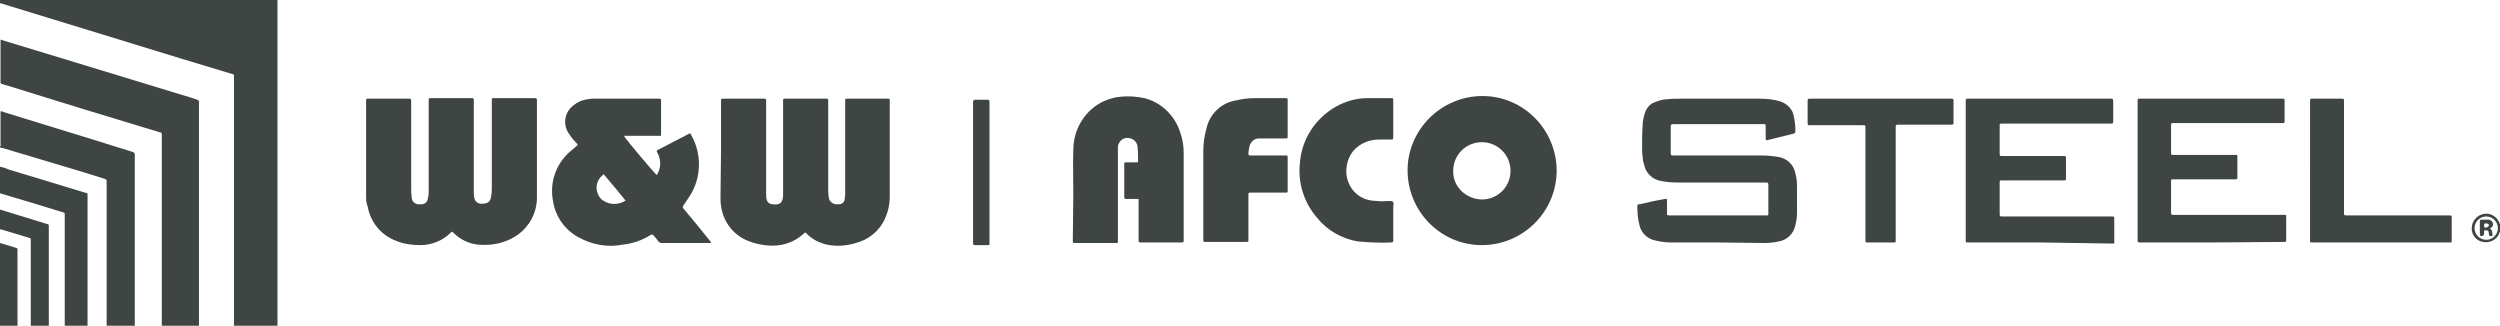
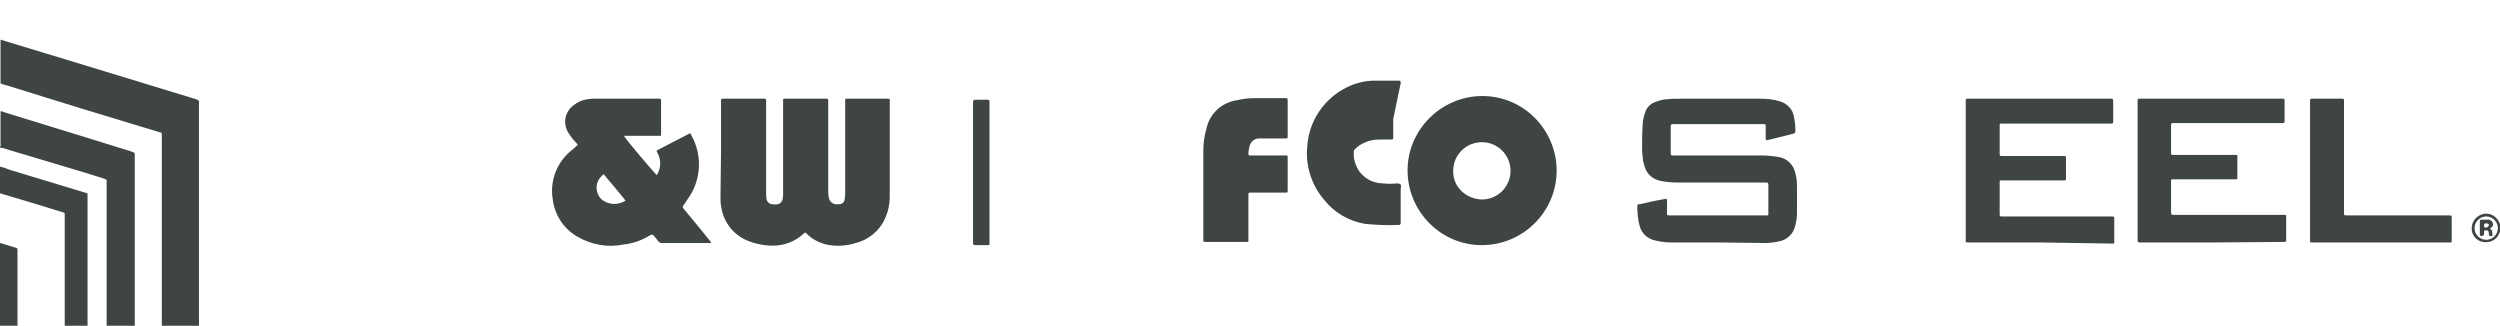
<svg xmlns="http://www.w3.org/2000/svg" version="1.1" id="Layer_1" x="0px" y="0px" viewBox="0 0 471.2 61.4" style="enable-background:new 0 0 471.2 61.4;" xml:space="preserve">
  <style type="text/css">
	.st0{fill:#3E4543;}
</style>
  <g id="Layer_2_1_">
    <g id="logo">
      <g id="descript">
        <g id="r">
          <path class="st0" d="M469.3,43.1c0.6,0.3,0.4,0.8,0.5,1.3c-0.1,0.1-0.2,0.1-0.3,0.1c-0.3,0-0.4-0.1-0.4-0.4      c0-0.5-0.1-0.7-0.6-0.7c-0.1,0-0.3,0-0.3,0.2v0.5c0,0.2-0.2,0.4-0.5,0.4c-0.1,0-0.2,0-0.2-0.1c-0.1-0.1-0.1-0.1-0.1-0.2v-2.5      c0-0.2,0.1-0.3,0.3-0.3c0.4,0,0.9,0,1.3,0c0.3,0,0.7,0.2,0.8,0.5C470,42.4,469.9,42.7,469.3,43.1z M468.2,42.4      c0,0.4,0,0.5,0.3,0.5s0.5-0.2,0.6-0.4s-0.2-0.4-0.5-0.4S468.2,42.2,468.2,42.4z" />
          <path class="st0" d="M471.2,43.7c-0.2,0.2-0.2,0.5-0.4,0.8c-0.7,1-2,1.4-3.2,1c-1.2-0.4-1.9-1.6-1.7-2.8      c0.1-1.2,1.1-2.2,2.3-2.4c1.2-0.2,2.4,0.5,2.9,1.7c0,0.1,0,0.2,0.1,0.2V43.7z M468.6,45.2c1.2,0,2.2-1,2.2-2.2s-1-2.2-2.2-2.2      c-1.2,0-2.2,1-2.2,2.2C466.4,44.2,467.4,45.2,468.6,45.2C468.6,45.2,468.6,45.2,468.6,45.2L468.6,45.2z" />
        </g>
        <g id="steel">
          <path id="l" class="st0" d="M435.4,32.1v-13c0-0.5,0-0.5,0.5-0.5h5.4c0.5,0,0.5,0,0.5,0.5c0,0.8,0,1.6,0,2.3v18.4      c0,0.8-0.1,0.8,0.7,0.8h19.1c0.5,0,0.5,0,0.5,0.5c0,1.4,0,2.8,0,4.2c0,0.4,0,0.4-0.4,0.4h-25.5c-0.9,0-0.8,0.1-0.8-0.7      L435.4,32.1z" />
          <path id="e" class="st0" d="M416.9,45.7h-13.3c-0.1,0-0.3,0-0.4,0s-0.3-0.1-0.3-0.3s0-0.3,0-0.4V19c0-0.4,0-0.4,0.4-0.4h26.8      c0.5,0,0.5,0,0.5,0.5c0,1.2,0,2.4,0,3.6c0,0.5,0,0.5-0.5,0.5h-20.4c-0.5,0-0.5,0-0.5,0.5c0,1.7,0,3.4,0,5c0,0.5,0,0.5,0.5,0.5      h11.3c0.8,0,0.7-0.1,0.7,0.7c0,1.1,0,2.3,0,3.4c0,0.5,0,0.5-0.5,0.5h-11.6c-0.4,0-0.4,0-0.4,0.4c0,2,0,4,0,5.9      c0,0.3,0.1,0.4,0.4,0.4h20.6c0.8,0,0.7-0.1,0.7,0.7v3.9c0,0.5,0,0.5-0.5,0.5L416.9,45.7L416.9,45.7z" />
          <path id="e-2" class="st0" d="M384.5,45.7h-13.4c-0.7,0-0.6,0-0.6-0.6c0-8.6,0-17.2,0-25.9v-0.3c0-0.2,0.1-0.3,0.3-0.3      s0.2,0,0.3,0h26.5c0.6,0,0.7-0.1,0.7,0.7v3.4c0,0.6,0,0.6-0.6,0.6h-20c-0.9,0-0.8-0.1-0.8,0.8c0,1.6,0,3.2,0,4.8      c0,0.5,0,0.5,0.5,0.5h11.4c0.6,0,0.6,0,0.6,0.6c0,1.1,0,2.3,0,3.5c0,0.5,0,0.5-0.5,0.5h-11.2c-0.9,0-0.8-0.1-0.8,0.8      c0,1.8,0,3.6,0,5.4c0,0.6,0,0.6,0.6,0.6H398c0.5,0,0.5,0,0.5,0.5c0,1.3,0,2.6,0,4c0,0.7,0.1,0.6-0.6,0.6L384.5,45.7L384.5,45.7z      " />
-           <path id="t" class="st0" d="M354.4,18.6h13c0.1,0,0.3,0,0.5,0s0.3,0.1,0.3,0.3v4.3c0,0.2-0.1,0.3-0.3,0.3h-9.9      c-0.1,0-0.3,0-0.4,0s-0.3,0.1-0.3,0.3V45c0,0.8,0.1,0.7-0.8,0.7H352c-0.4,0-0.4,0-0.4-0.4c0-1,0-1.9,0-2.8v-18      c0-0.1,0-0.3,0-0.4c0-0.5,0-0.5-0.5-0.5h-9.7c-0.7,0-0.7,0.1-0.7-0.7v-3.7c0-0.6,0-0.6,0.6-0.6H354.4z" />
          <path id="s" class="st0" d="M323.9,45.7c-3,0-6,0-9,0c-1.1,0-2.3-0.2-3.4-0.5c-1.1-0.4-2-1.2-2.4-2.4c-0.4-1.3-0.5-2.7-0.5-4      c0-0.3,0.2-0.3,0.4-0.3l2.7-0.6l2.1-0.4c0.3-0.1,0.4,0,0.4,0.3c0,0.7,0,1.4,0,2.1s-0.1,0.7,0.7,0.7h18c0.4,0,0.4,0,0.4-0.4      c0-1.8,0-3.6,0-5.4c0-0.3-0.1-0.4-0.4-0.4c-0.1,0-0.3,0-0.5,0h-16.2c-1.1,0-2.1-0.1-3.2-0.3c-1.6-0.3-2.8-1.5-3.1-3      c-0.1-0.2-0.1-0.5-0.2-0.7c-0.1-0.8-0.2-1.6-0.2-2.4c0-1.4,0-2.9,0.1-4.3c0-0.9,0.2-1.7,0.5-2.6c0.3-0.8,0.9-1.5,1.7-1.8      c0.8-0.3,1.6-0.6,2.5-0.6c0.9-0.1,1.7-0.1,2.6-0.1h14.7c1.3,0,2.6,0.1,3.9,0.5c1.3,0.4,2.4,1.5,2.6,2.8c0.2,0.9,0.3,1.9,0.3,2.8      c0,0.3-0.1,0.4-0.4,0.5l-4,1c-0.3,0.1-0.5,0.1-0.8,0.2s-0.4,0-0.4-0.3c0-0.7,0-1.4,0-2.1s0-0.6-0.6-0.6h-16.9      c-0.3,0-0.4,0.1-0.4,0.4v5.1c0,0.3,0.1,0.4,0.4,0.4h16.6c1.1,0,2.3,0.1,3.4,0.3c1.6,0.3,2.8,1.5,3.1,3.1      c0.2,0.7,0.3,1.5,0.3,2.3c0,1.7,0,3.4,0,5.1c0,0.8-0.1,1.5-0.3,2.3c-0.3,1.6-1.5,2.8-3.1,3.1c-0.9,0.2-1.8,0.3-2.8,0.3      L323.9,45.7z" />
        </g>
        <g id="afco">
          <path id="o" class="st0" d="M279.3,46.2c-7.8,0-14-6.4-14-14.1s6.4-14,14.1-14c7.8,0,14,6.4,14,14.1c0,0,0,0.1,0,0.1      C293.3,40,287,46.2,279.3,46.2z M279.3,37.6c3,0,5.4-2.4,5.4-5.4c0-3-2.4-5.4-5.4-5.4c-3,0-5.4,2.4-5.4,5.4      C273.8,35.1,276.2,37.5,279.3,37.6C279.3,37.6,279.3,37.6,279.3,37.6L279.3,37.6z" />
-           <path id="c" class="st0" d="M262.6,22.4v3.3c0,0.6,0,0.6-0.6,0.6s-1.4,0-2.1,0c-1.8,0-3.5,0.7-4.7,2c-0.8,0.9-1.3,2.1-1.4,3.3      c-0.2,1.4,0.2,2.8,1,4c0.9,1.2,2.2,2,3.7,2.2c1,0.1,2,0.2,3,0.1c0.3,0,0.7-0.1,1,0.1s0.1,0.7,0.1,1c0,2,0,4,0,6      c0,0.1,0,0.3,0,0.4s-0.1,0.3-0.3,0.3c-2.1,0.1-4.3,0-6.4-0.2c-3-0.5-5.8-2.1-7.7-4.5c-2.4-2.8-3.6-6.5-3.2-10.2      c0.3-4.5,2.9-8.5,6.8-10.7c1.8-1,3.8-1.6,5.9-1.6c1.5,0,2.9,0,4.4,0c0.5,0,0.5,0,0.5,0.5L262.6,22.4z" />
+           <path id="c" class="st0" d="M262.6,22.4v3.3c0,0.6,0,0.6-0.6,0.6s-1.4,0-2.1,0c-1.8,0-3.5,0.7-4.7,2c-0.2,1.4,0.2,2.8,1,4c0.9,1.2,2.2,2,3.7,2.2c1,0.1,2,0.2,3,0.1c0.3,0,0.7-0.1,1,0.1s0.1,0.7,0.1,1c0,2,0,4,0,6      c0,0.1,0,0.3,0,0.4s-0.1,0.3-0.3,0.3c-2.1,0.1-4.3,0-6.4-0.2c-3-0.5-5.8-2.1-7.7-4.5c-2.4-2.8-3.6-6.5-3.2-10.2      c0.3-4.5,2.9-8.5,6.8-10.7c1.8-1,3.8-1.6,5.9-1.6c1.5,0,2.9,0,4.4,0c0.5,0,0.5,0,0.5,0.5L262.6,22.4z" />
          <path id="f" class="st0" d="M226.8,36.6c0-2.7,0-5.4,0-8.2c0-1.4,0.2-2.8,0.6-4.2c0.6-2.8,2.9-4.9,5.7-5.3      c1.2-0.3,2.4-0.4,3.6-0.4h5.5c0.5,0,0.5,0,0.5,0.5v6.6c0,0.5,0,0.5-0.5,0.5h-4.7c-1-0.1-1.8,0.6-2,1.5c-0.1,0.5-0.2,0.9-0.2,1.4      c0,0.2,0.1,0.3,0.3,0.3h6.4c0.7,0,0.7-0.1,0.7,0.6v5.8c0,0.7,0,0.6-0.6,0.6h-6.5c-0.2,0-0.3,0.1-0.3,0.3s0,0.3,0,0.4v8      c0,0.6,0.1,0.6-0.6,0.6h-7.4c-0.5,0-0.5,0-0.5-0.5L226.8,36.6L226.8,36.6z" />
-           <path id="a" class="st0" d="M202.3,36.4c0-2.7-0.1-5.4,0-8.1c0-3.7,1.9-7.1,5.1-8.9c1.3-0.7,2.7-1.1,4.1-1.2      c1.4-0.1,2.8,0,4.2,0.3c2.8,0.7,5.1,2.7,6.3,5.3c0.7,1.6,1.1,3.3,1.1,5c0,5.4,0,10.8,0,16.2v0.4c0,0.2-0.1,0.3-0.3,0.3      s-0.3,0-0.4,0h-7.1c-0.1,0-0.2,0-0.3,0c-0.3,0-0.4-0.1-0.4-0.3c0-0.1,0-0.3,0-0.4v-6.9c0-0.7,0.1-0.6-0.6-0.6h-1.6      c-0.5,0-0.5,0-0.5-0.5c0-2,0-4,0-6c0-0.4,0-0.4,0.4-0.4h1.9c0.2,0,0.3,0,0.3-0.2c0-0.9,0-1.9-0.1-2.8c-0.1-1-1.1-1.7-2.1-1.6      c-0.9,0.1-1.6,0.9-1.6,1.8c0,0.3,0,0.5,0,0.8v16.8c0,0.4,0,0.4-0.4,0.4h-7.6c-0.5,0-0.5,0-0.5-0.5L202.3,36.4z" />
        </g>
        <g id="w_w">
          <path id="w" class="st0" d="M135.9,28.4v-9.3c0-0.5,0-0.5,0.5-0.5h7.5c0.5,0,0.5,0,0.5,0.5v7.3c0,3.3,0,6.7,0,10      c0,0.4,0,0.8,0.1,1.2c0.1,0.5,0.6,0.9,1.1,0.9c1.4,0.2,2-0.3,2-1.8c0-0.3,0-0.6,0-0.9V19.3c0-0.8-0.1-0.7,0.7-0.7h7.3      c0.5,0,0.5,0,0.5,0.5v9.1c0,2.4,0,4.8,0,7.2c0,0.6,0,1.2,0.1,1.7c0,0.7,0.6,1.3,1.3,1.4c0.1,0,0.1,0,0.2,0h0.4      c0.6,0,1.1-0.4,1.1-1c0.1-0.4,0.1-0.8,0.1-1.2c0-1.4,0-2.9,0-4.3V19c0-0.4,0-0.4,0.4-0.4h7.6c0.4,0,0.4,0,0.4,0.5      c0,1.4,0,2.8,0,4.3c0,4.5,0,9,0,13.6c0,1.5-0.3,2.9-0.9,4.2c-1,2.3-3.1,4-5.5,4.6c-1.9,0.6-4,0.7-5.9,0.2      c-1.3-0.4-2.4-1-3.3-1.9c-0.3-0.3-0.3-0.4-0.7,0c-1.5,1.4-3.6,2.2-5.7,2.2c-1.6,0-3.2-0.3-4.7-0.9c-2.8-1.1-4.7-3.6-5.1-6.6      c-0.1-0.6-0.1-1.2-0.1-1.8L135.9,28.4z" />
          <path id="_" class="st0" d="M117.6,25.6c0.2,0.5,5.7,7,6.2,7.4c0.6-1,0.8-2.1,0.5-3.2c-0.1-0.4-0.2-0.7-0.4-1      c-0.2-0.4-0.2-0.4,0.2-0.6l2.7-1.4l2.9-1.5c0.4-0.2,0.4-0.3,0.6,0.2c2,3.5,1.9,7.9-0.2,11.3c-0.4,0.6-0.8,1.2-1.2,1.8      c-0.3,0.4-0.3,0.4,0,0.8c1.7,2,3.3,4,5,6.1l0.1,0.2c-0.1,0.2-0.2,0.1-0.4,0.1h-8.8c-0.3,0-0.6-0.1-0.7-0.3      c-0.3-0.4-0.6-0.8-0.9-1.1s-0.3-0.2-0.6-0.1c-1.6,1-3.3,1.6-5.2,1.8c-2.9,0.6-5.9,0-8.4-1.4c-2.6-1.4-4.4-4-4.8-7      c-0.6-3.4,0.6-6.8,3.2-9.1c0.5-0.4,1-0.8,1.5-1.3c-0.1-0.2-0.3-0.4-0.5-0.6c-0.5-0.5-0.9-1.1-1.3-1.7c-1.1-1.8-0.6-4.1,1.2-5.3      c0.9-0.7,2-1,3.2-1.1c0.3,0,0.5,0,0.8,0h12c0.2,0,0.3,0.1,0.3,0.3s0,0.2,0,0.3c0,1.9,0,3.9,0,5.8c0,0.7,0.1,0.6-0.6,0.6H117.6      L117.6,25.6z M117.9,37.8C117.9,37.8,117.9,37.7,117.9,37.8c-1.3-1.6-2.6-3.2-3.9-4.7c-0.2-0.3-0.3-0.3-0.5,0      c-1.3,1.1-1.4,3-0.3,4.3C114.4,38.6,116.4,38.8,117.9,37.8z" />
-           <path id="w-2" class="st0" d="M69,28.2v-8.9c0-0.1,0-0.3,0-0.4s0.1-0.4,0.3-0.3h7.6c0.6,0,0.6,0,0.6,0.6c0,5.5,0,10.9,0,16.4      c0,0.5,0,1,0.1,1.6c0,0.7,0.6,1.3,1.3,1.3c0,0,0.1,0,0.1,0h0.5c0.5,0,1-0.4,1.1-0.9c0.1-0.4,0.2-0.9,0.2-1.4V19.2      c0-0.7-0.1-0.7,0.7-0.7H89c0.2,0,0.3,0.1,0.3,0.3c0,0.1,0,0.3,0,0.5v16.9c0,0.4,0,0.7,0.1,1.1c0.1,0.6,0.6,1.1,1.3,1.1h0.1      c1.2,0,1.7-0.4,1.8-1.6c0.1-0.6,0.1-1.2,0.1-1.7V19.2c0-0.8-0.1-0.7,0.7-0.7h7.5c0.2,0,0.3,0.1,0.3,0.3v0.3c0,6,0,11.9,0,17.8      c0.1,2.5-0.9,4.9-2.7,6.6c-1.3,1.2-2.9,2-4.7,2.4c-1.3,0.3-2.6,0.3-3.8,0.2c-1.7-0.2-3.3-1-4.5-2.2c-0.3-0.3-0.3-0.3-0.6,0      c-1.5,1.5-3.6,2.3-5.7,2.3c-1.5,0-3.1-0.2-4.5-0.8c-2.8-1-4.9-3.5-5.4-6.5C69,38.3,69,37.5,69,36.8C69,33.9,69,31,69,28.2z" />
        </g>
        <path id="_2" class="st0" d="M183.4,32.5V19.6c0-0.1,0-0.3,0-0.4s0.1-0.4,0.3-0.4c0.8,0,1.6,0,2.4,0c0.3,0,0.4,0.1,0.4,0.4     s0,0.3,0,0.4v25.9c0,0.8,0.1,0.7-0.7,0.7s-1.3,0-2,0c-0.3,0-0.4-0.1-0.4-0.4c0-0.1,0-0.3,0-0.4L183.4,32.5z" />
      </g>
-       <path class="st0" d="M52.3,0c0,0.2,0,0.3,0,0.5v60.5c0,0.2,0,0.3,0,0.5h-8.2c0-0.1,0-0.3,0-0.4V14.6c0-0.7,0.1-0.5-0.5-0.7L34,11    L12.8,4.5L0.4,0.7L0,0.6V0H52.3z" />
      <path class="st0" d="M0.1,7.5c0.2,0,0.3,0,0.4,0.1l8.9,2.7L35,18.1c0.8,0.2,1.5,0.5,2.2,0.7c0.2,0.1,0.3,0.2,0.3,0.4    c0,0.1,0,0.2,0,0.3v41.8c0,0,0,0.1,0,0.1h-7c0-0.2,0-0.4,0-0.6V25.5c0-0.5,0-0.5-0.5-0.6l-14.5-4.4L1.3,16.1    c-0.4-0.1-0.8-0.2-1.2-0.4L0.1,7.5z" />
      <path class="st0" d="M0.1,21c0.2-0.1,0.3,0,0.5,0.1l16.9,5.2l7.4,2.3c0.5,0.2,0.5,0.2,0.5,0.7v31.9c0,0.1,0,0.2,0,0.3h-5.3    c0-0.2,0-0.4,0-0.6V34.3c0-0.4,0.1-0.4-0.4-0.6l-3.5-1.1L0.5,27.9c-0.2,0-0.3-0.1-0.5-0.1v-0.2c0.2-0.1,0.1-0.3,0.1-0.5V21z" />
      <path class="st0" d="M16.5,61.4h-4.3c0-0.2,0-0.3,0-0.5V40.5c0-0.4,0-0.4-0.4-0.5c-3.2-1-6.5-2-9.9-3c-0.7-0.2-1.3-0.4-2-0.6v-5    c0.6,0.1,1.2,0.3,1.9,0.6L16,36.3c0.6,0.2,0.5,0,0.5,0.7v23.8C16.5,61,16.5,61.2,16.5,61.4z" />
-       <path class="st0" d="M0,39.5l8.8,2.7c0.4,0.1,0.4,0.1,0.4,0.6v18.1c0,0.2,0,0.3,0,0.5H5.8V45.3c0-0.4,0-0.4-0.4-0.5l-5-1.5    c-0.1-0.1-0.3-0.1-0.4,0L0,39.5z" />
      <path class="st0" d="M0,45.8c1,0.3,2,0.6,3,0.9c0.2,0,0.3,0.2,0.3,0.3c0,0,0,0,0,0c0,0.1,0,0.2,0,0.3c0,4.5,0,9,0,13.6    c0,0.2,0,0.3,0,0.5H0V45.8z" />
    </g>
  </g>
</svg>